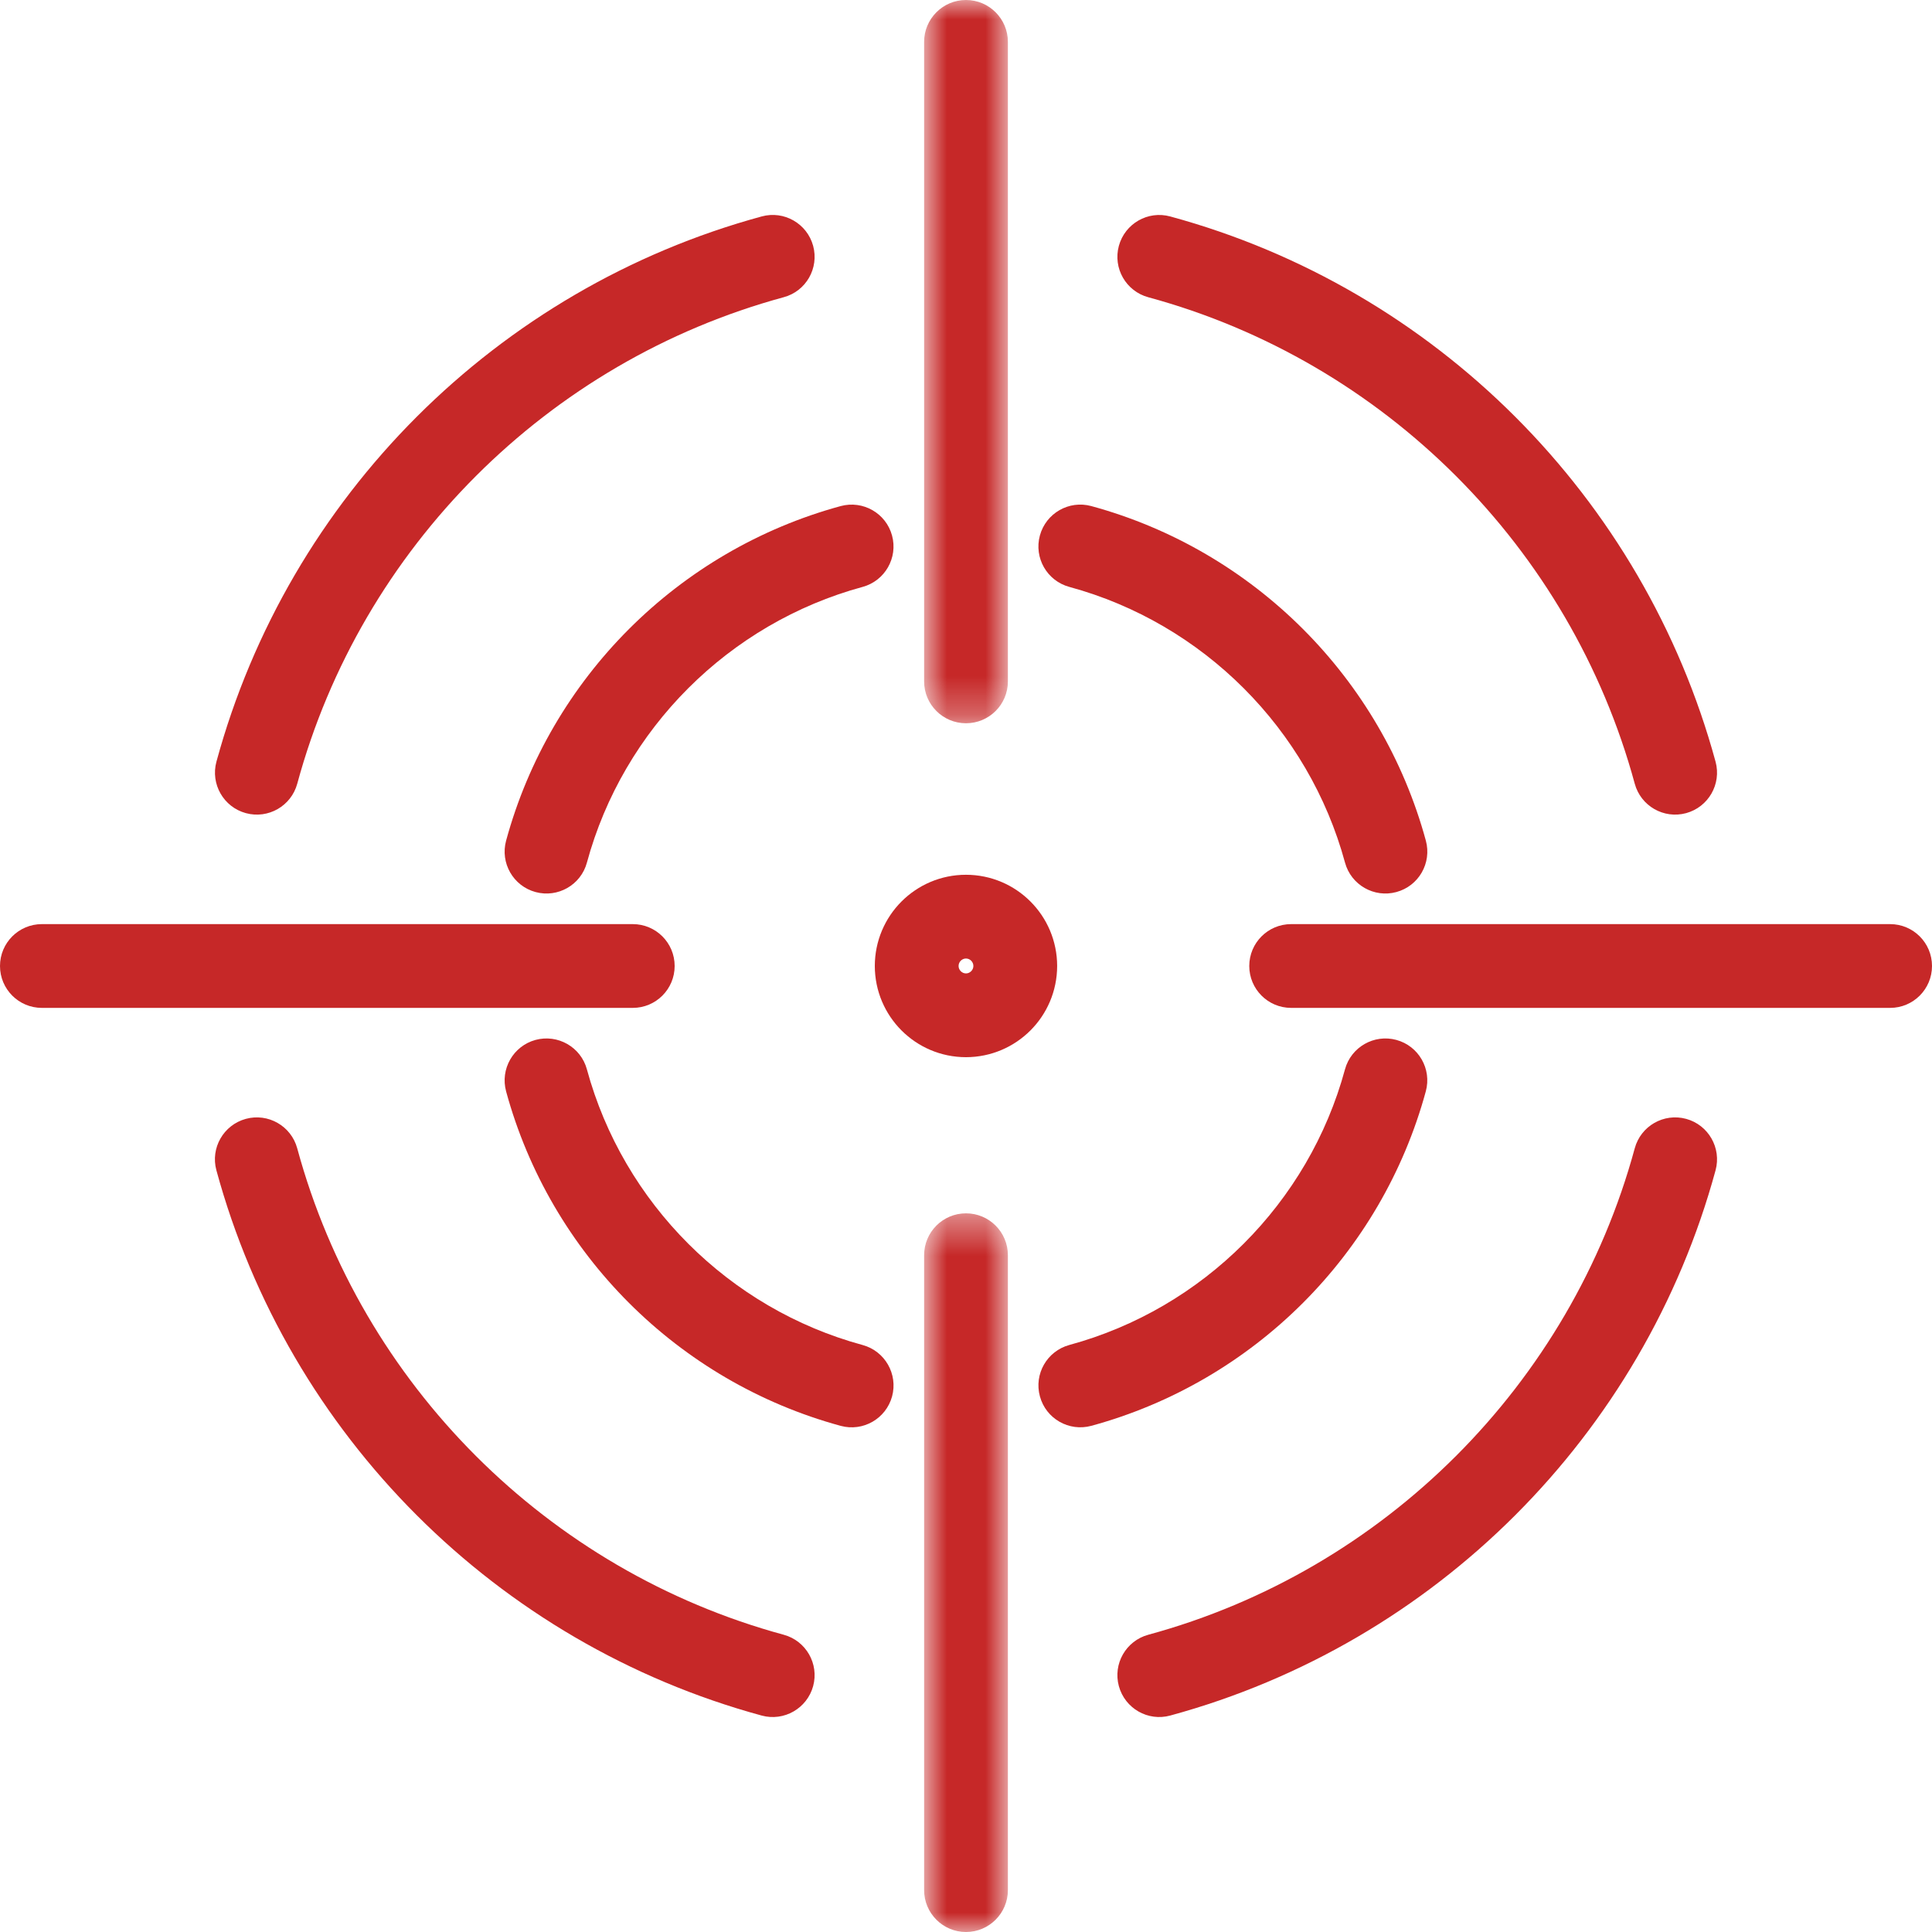
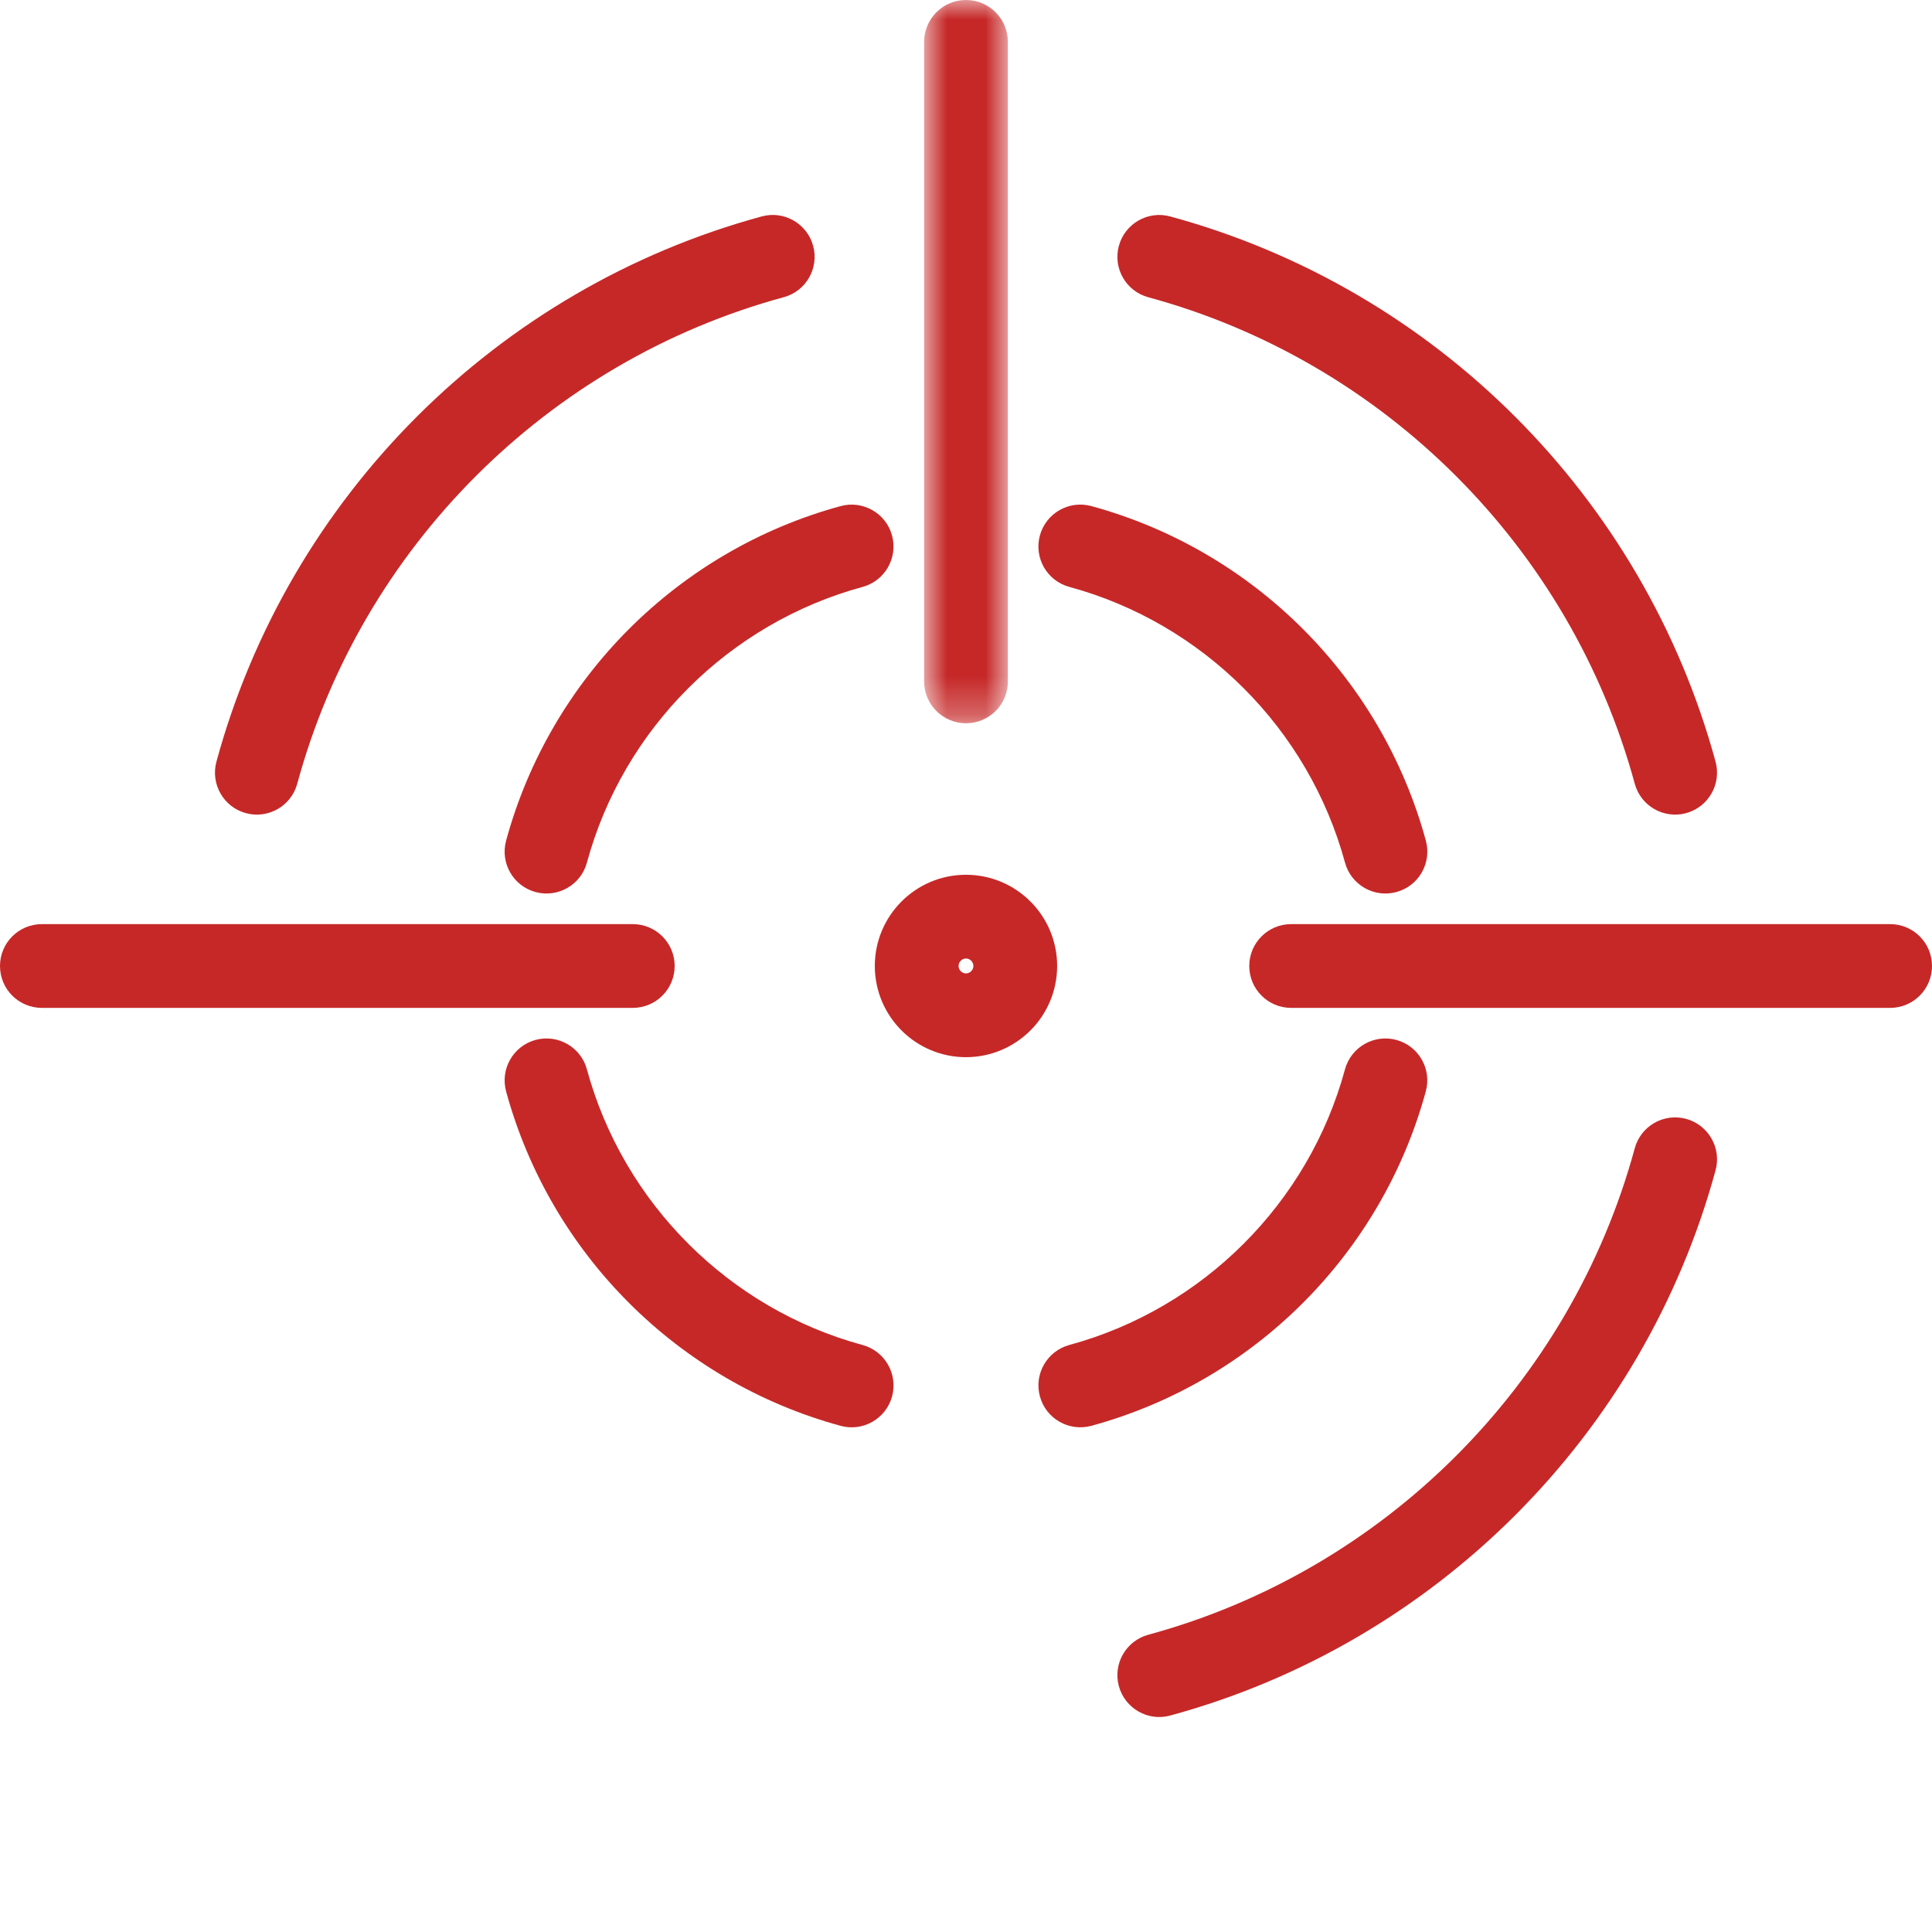
<svg xmlns="http://www.w3.org/2000/svg" xmlns:xlink="http://www.w3.org/1999/xlink" width="50px" height="50px" viewBox="0 0 50 50" version="1.1">
  <title>50x50-clarity and accuracy</title>
  <desc>Created with Sketch.</desc>
  <defs>
-     <polygon id="path-1" points="3.084 19 0.916 19 0.916 0.401 3.084 0.401 3.084 19" />
    <polygon id="path-3" points="0.916 7.10542736e-15 3.084 0 3.084 18.718 0.916 18.718 0.916 7.10542736e-15" />
  </defs>
  <g id="Web" stroke="none" stroke-width="1" fill="none" fill-rule="evenodd">
    <g id="50x50-clarity-and-accuracy">
      <g id="Group-3" transform="translate(23, 31)">
        <mask id="mask-2" fill="white">
          <use xlink:href="#path-1" />
        </mask>
        <g id="Clip-2" />
-         <path d="M2,0.401 C1.401,0.401 0.916,0.886 0.916,1.485 L0.916,17.916 C0.916,18.514 1.401,19 2,19 C2.599,19 3.084,18.514 3.084,17.916 L3.084,1.485 C3.084,0.886 2.599,0.401 2,0.401" id="Fill-1" fill="#C62828" mask="url(#mask-2)" />
      </g>
      <g id="Group-6" transform="translate(23, 0)">
        <mask id="mask-4" fill="white">
          <use xlink:href="#path-3" />
        </mask>
        <g id="Clip-5" />
        <path d="M2,18.718 C2.599,18.718 3.084,18.233 3.084,17.635 L3.084,1.084 C3.084,0.486 2.599,-0 2,-0 C1.401,-0 0.916,0.486 0.916,1.084 L0.916,17.635 C0.916,18.233 1.401,18.718 2,18.718" id="Fill-4" fill="#C62828" mask="url(#mask-4)" />
      </g>
      <path d="M48.916,23.916 L33.415,23.916 C32.816,23.916 32.331,24.401 32.331,25 C32.331,25.599 32.816,26.084 33.415,26.084 L48.916,26.084 C49.515,26.084 50,25.599 50,25 C50,24.401 49.515,23.916 48.916,23.916" id="Fill-7" fill="#C62828" />
      <path d="M17.46,25 C17.46,24.401 16.975,23.916 16.376,23.916 L1.084,23.916 C0.485,23.916 0,24.401 0,25 C0,25.599 0.485,26.084 1.084,26.084 L16.376,26.084 C16.975,26.084 17.46,25.599 17.46,25" id="Fill-9" fill="#C62828" />
      <path d="M29.718,7.693 L29.718,7.693 C35.827,9.352 40.648,14.173 42.307,20.282 C42.464,20.86 43.059,21.201 43.637,21.044 C44.214,20.886 44.555,20.291 44.399,19.714 C42.533,12.858 37.143,7.466 30.286,5.602 C29.708,5.444 29.114,5.786 28.956,6.363 C28.799,6.941 29.14,7.536 29.718,7.693" id="Fill-11" fill="#C62828" />
      <path d="M6.363,21.044 C6.941,21.201 7.536,20.86 7.693,20.282 C9.351,14.172 14.173,9.352 20.282,7.692 C20.86,7.537 21.201,6.941 21.044,6.362 C20.886,5.785 20.291,5.444 19.714,5.601 C12.858,7.466 7.466,12.857 5.601,19.713 C5.445,20.291 5.786,20.887 6.363,21.044" id="Fill-13" fill="#C62828" />
-       <path d="M20.282,42.307 L20.282,42.307 C14.172,40.647 9.351,35.828 7.692,29.718 C7.535,29.14 6.939,28.799 6.362,28.956 C5.785,29.114 5.443,29.709 5.6,30.286 C7.466,37.143 12.857,42.533 19.714,44.399 C20.291,44.555 20.886,44.214 21.044,43.637 C21.201,43.06 20.86,42.464 20.282,42.307" id="Fill-15" fill="#C62828" />
      <path d="M43.637,28.956 C43.059,28.799 42.464,29.14 42.307,29.718 C40.648,35.827 35.827,40.646 29.718,42.307 C29.14,42.464 28.799,43.06 28.956,43.637 C29.114,44.215 29.709,44.556 30.286,44.398 C37.142,42.532 42.533,37.143 44.399,30.286 C44.555,29.709 44.214,29.113 43.637,28.956" id="Fill-17" fill="#C62828" />
      <path d="M27.674,15.189 L27.674,15.189 C31.135,16.129 33.869,18.864 34.809,22.325 C34.966,22.902 35.562,23.243 36.139,23.086 C36.717,22.929 37.058,22.334 36.901,21.756 C35.755,17.549 32.45,14.243 28.242,13.097 C27.665,12.94 27.07,13.281 26.912,13.859 C26.755,14.436 27.096,15.032 27.674,15.189" id="Fill-19" fill="#C62828" />
      <path d="M13.098,21.756 C12.941,22.334 13.282,22.929 13.859,23.086 C14.437,23.243 15.033,22.902 15.189,22.325 C16.128,18.864 18.865,16.129 22.325,15.189 C22.902,15.032 23.243,14.436 23.086,13.859 C22.929,13.281 22.333,12.941 21.755,13.098 C17.549,14.244 14.244,17.548 13.098,21.756" id="Fill-21" fill="#C62828" />
      <path d="M22.325,34.809 L22.325,34.809 C18.864,33.87 16.13,31.134 15.189,27.675 C15.033,27.098 14.437,26.757 13.859,26.913 C13.282,27.071 12.941,27.666 13.098,28.245 C14.244,32.45 17.549,35.755 21.757,36.901 C22.334,37.058 22.929,36.717 23.087,36.139 C23.243,35.562 22.902,34.966 22.325,34.809" id="Fill-23" fill="#C62828" />
      <path d="M36.9,28.243 C37.057,27.666 36.716,27.07 36.138,26.913 C35.561,26.757 34.965,27.097 34.808,27.675 C33.87,31.134 31.135,33.868 27.674,34.808 C27.096,34.966 26.755,35.561 26.913,36.139 C27.07,36.717 27.666,37.057 28.244,36.9 C32.451,35.754 35.755,32.449 36.9,28.243" id="Fill-25" fill="#C62828" />
      <path d="M24.999,25.192 C24.896,25.192 24.808,25.104 24.808,25 C24.808,24.893 24.895,24.807 24.999,24.806 C25.104,24.807 25.191,24.893 25.191,25 C25.191,25.104 25.103,25.192 24.999,25.192 M24.999,22.639 C23.695,22.64 22.641,23.696 22.64,25 C22.642,26.302 23.694,27.358 24.999,27.36 C26.304,27.358 27.357,26.303 27.359,25 C27.358,23.695 26.303,22.64 24.999,22.639" id="Fill-27" fill="#C62828" />
    </g>
  </g>
</svg>